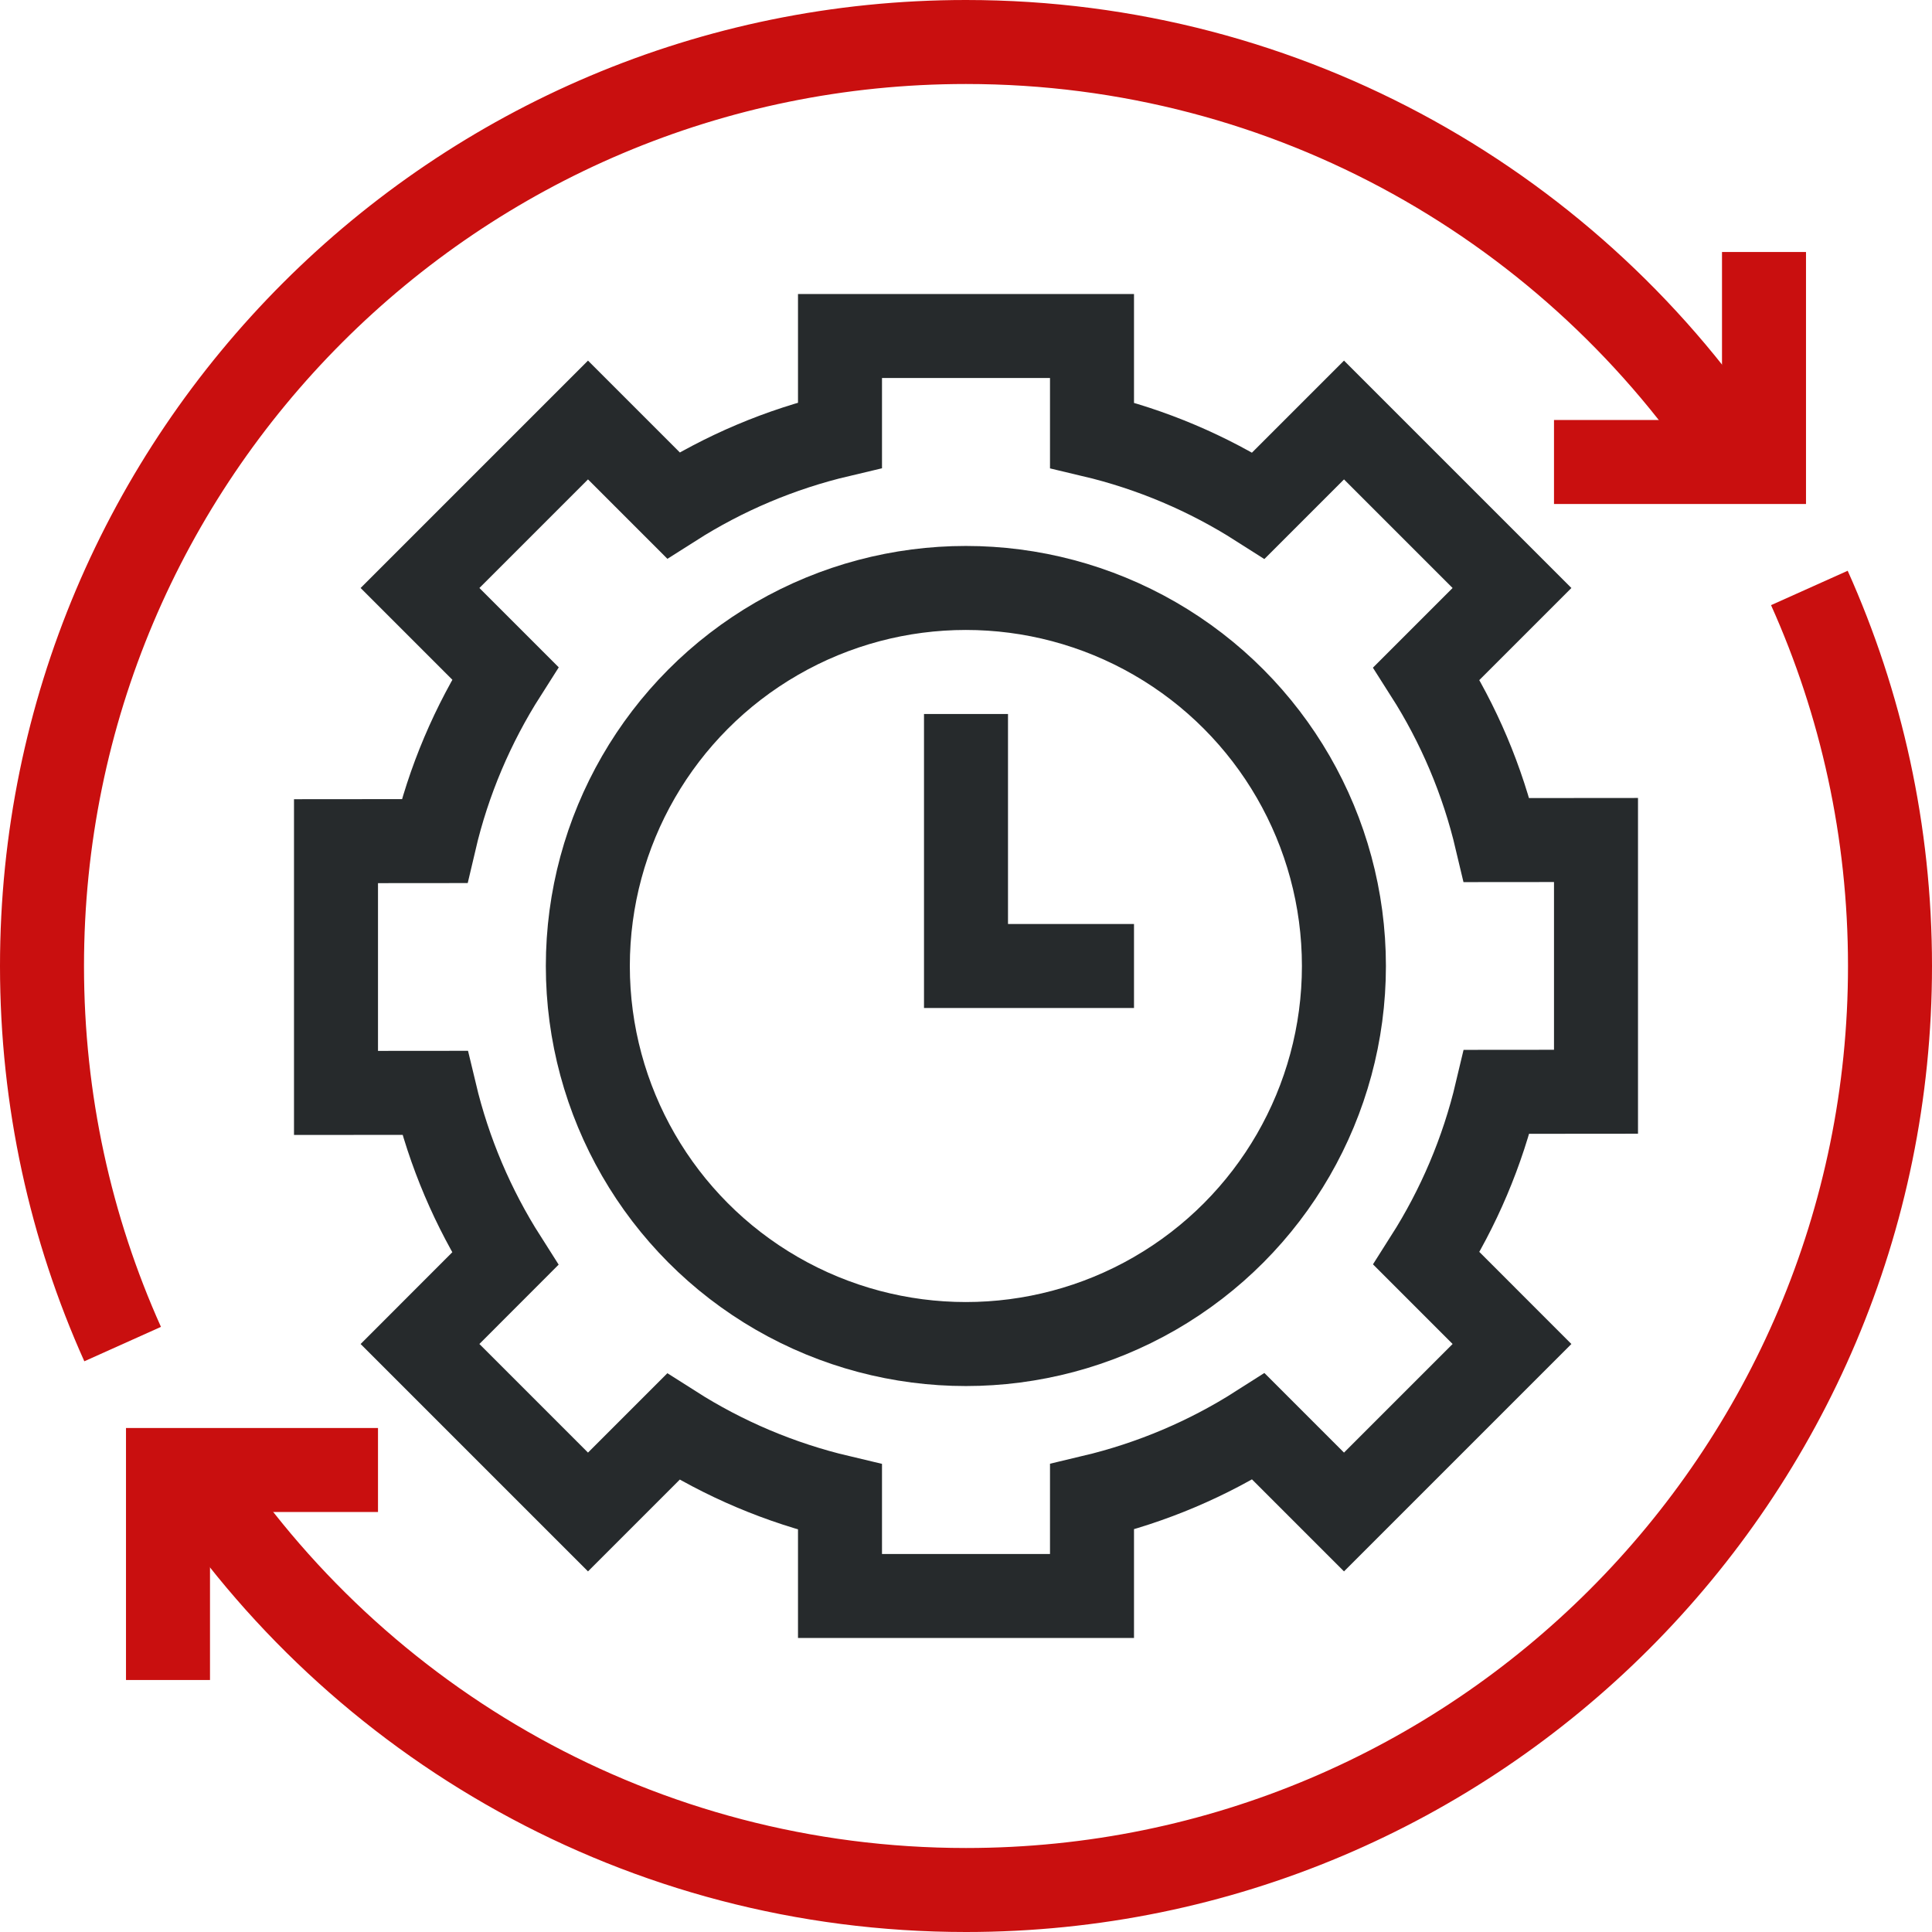
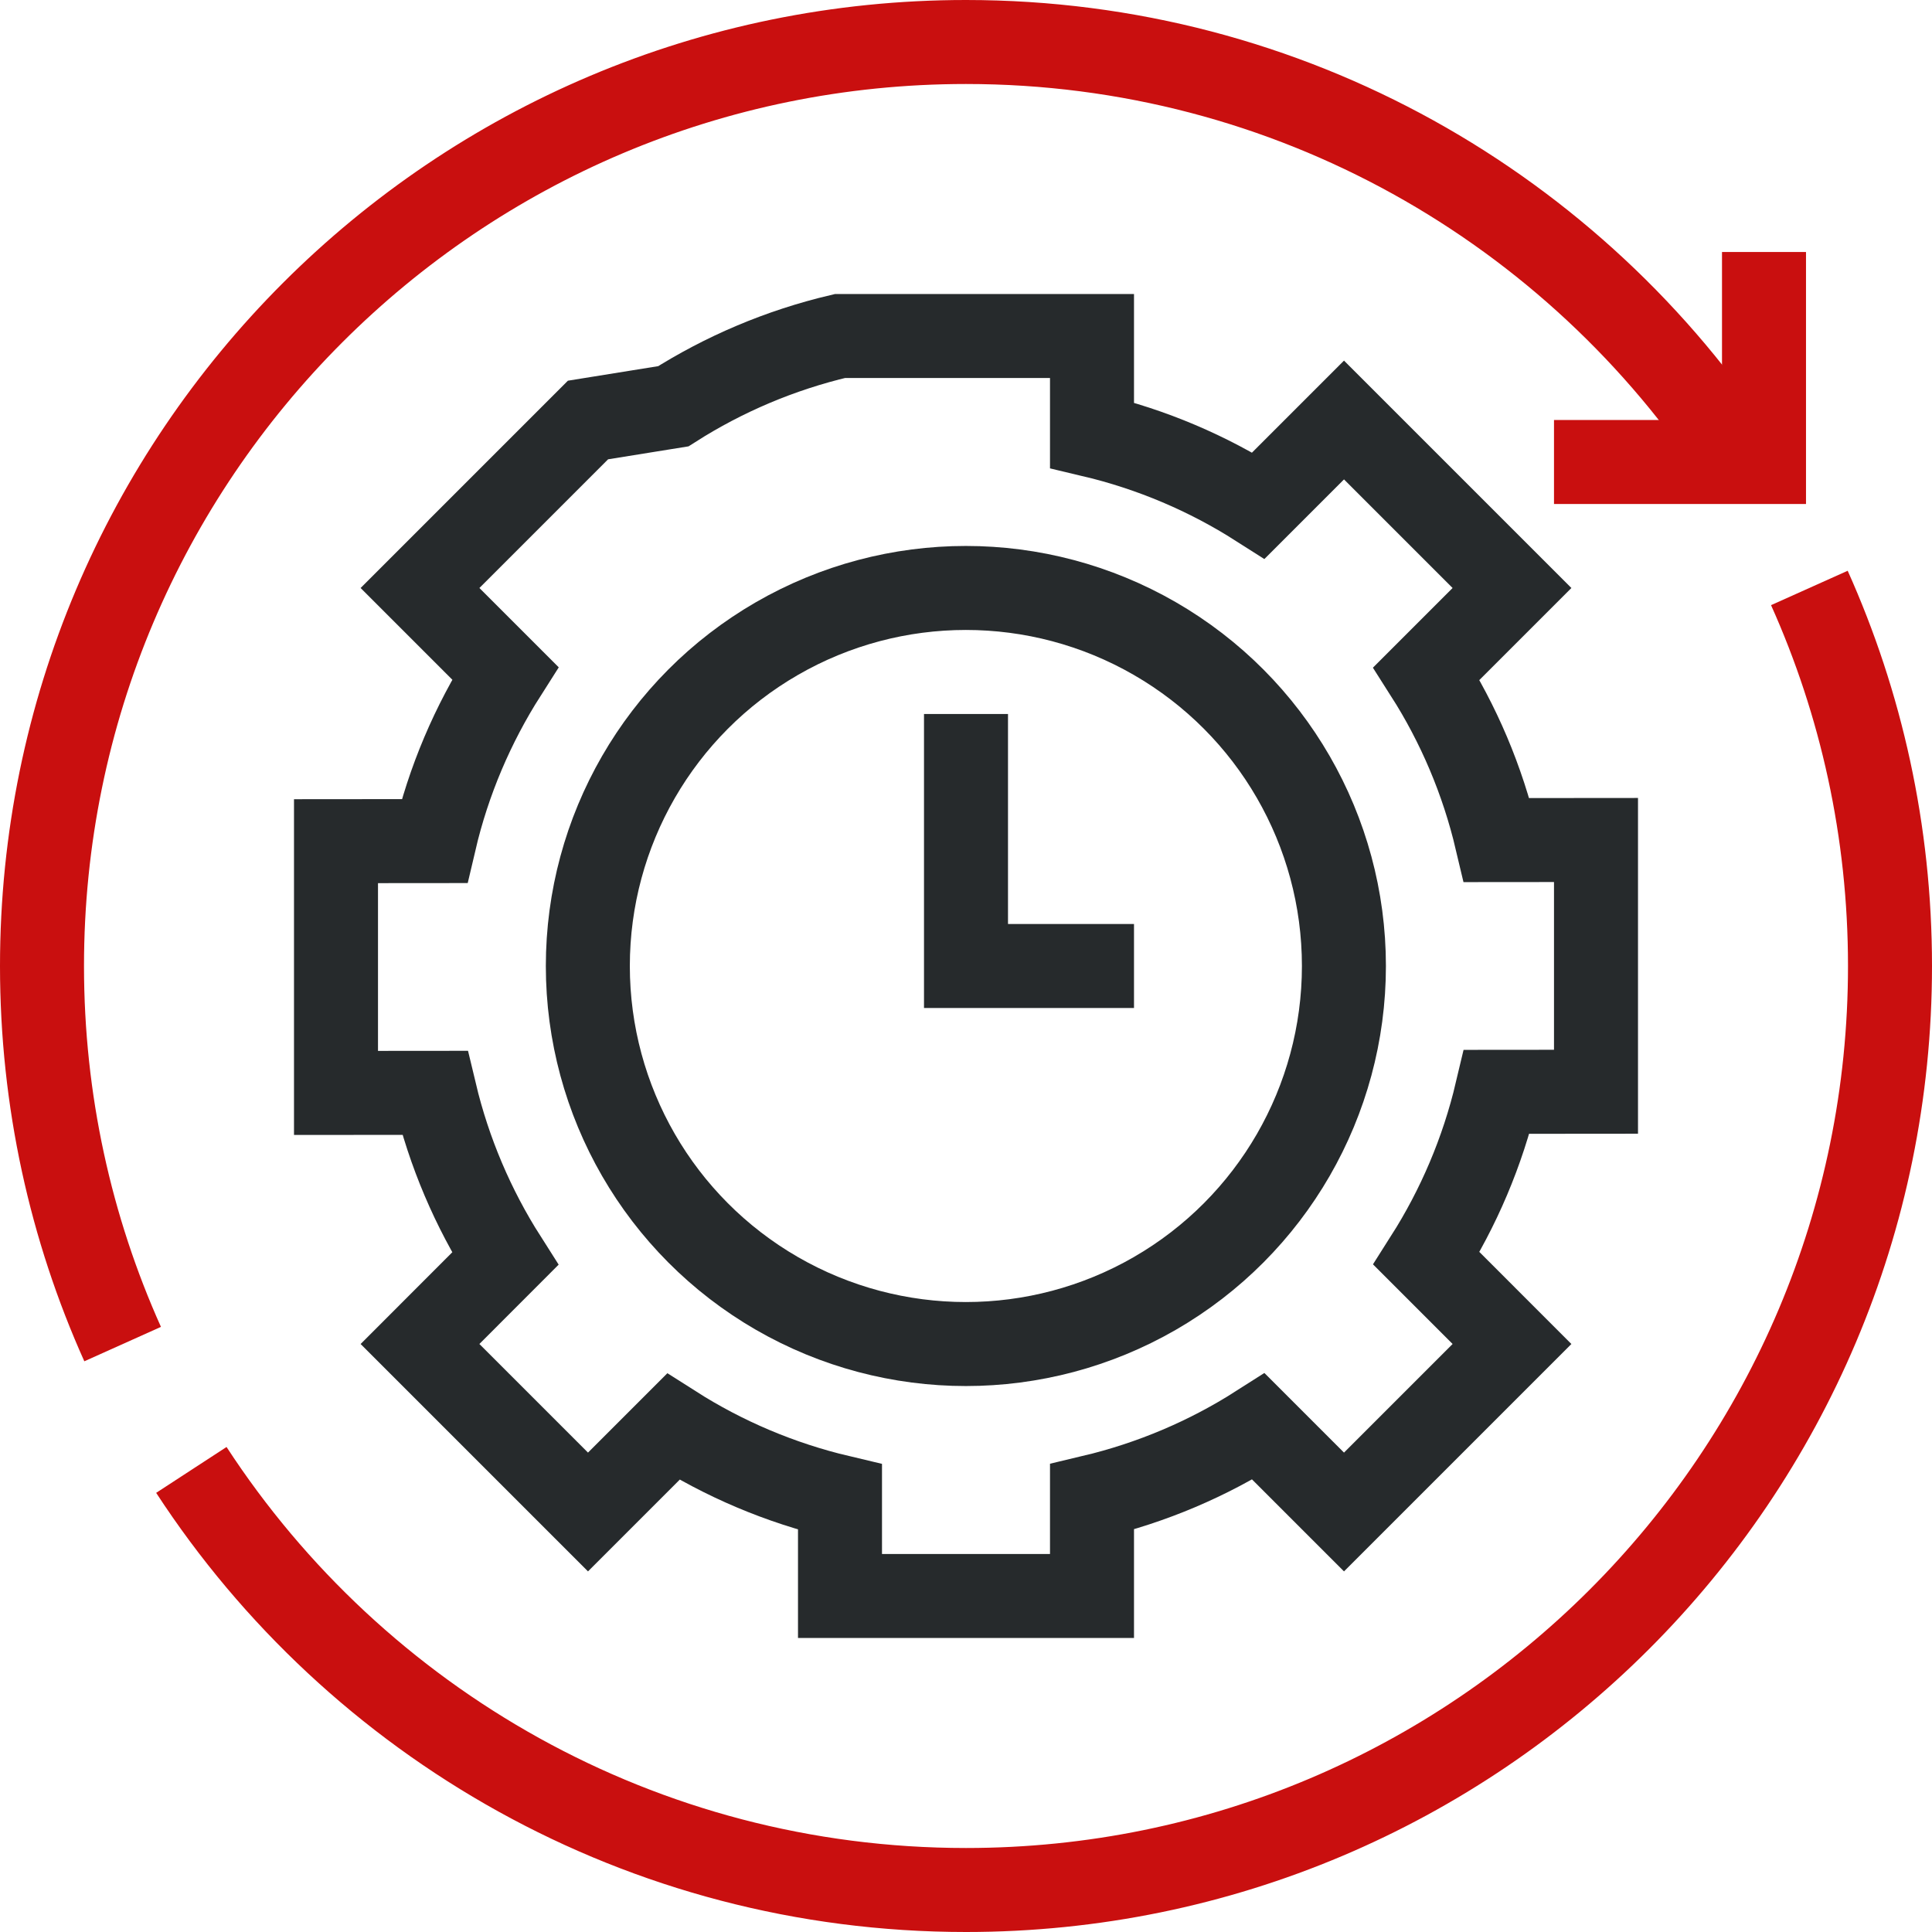
<svg xmlns="http://www.w3.org/2000/svg" xmlns:xlink="http://www.w3.org/1999/xlink" version="1.1" x="0px" y="0px" width="46px" height="46px" viewBox="0 0 46 46" enable-background="new 0 0 46 46" xml:space="preserve">
  <defs>
</defs>
  <g>
    <defs>
      <rect id="SVGID_1_" width="46" height="46" />
    </defs>
    <clipPath id="SVGID_2_">
      <use xlink:href="#SVGID_1_" overflow="visible" />
    </clipPath>
    <circle clip-path="url(#SVGID_2_)" fill="none" stroke="#262A2C" stroke-width="2" stroke-miterlimit="10" cx="22.997" cy="23" r="9.001" />
    <polyline clip-path="url(#SVGID_2_)" fill="none" stroke="#262A2C" stroke-width="2" stroke-miterlimit="10" points="23,17 23,23    27,23  " />
    <path clip-path="url(#SVGID_2_)" fill="none" stroke="#C90F0F" stroke-width="2" stroke-miterlimit="10" d="M2.92,32.002   C1.686,29.254,1,26.207,1,23C1,10.85,10.85,1,23,1c7.725,0,14.52,3.98,18.444,10.002" />
    <path clip-path="url(#SVGID_2_)" fill="none" stroke="#C90F0F" stroke-width="2" stroke-miterlimit="10" d="M43.08,13.999   C44.313,16.747,45,19.792,45,23c0,12.151-9.85,22-22,22c-7.725,0-14.519-3.979-18.444-10.002" />
-     <polyline clip-path="url(#SVGID_2_)" fill="none" stroke="#C90F0F" stroke-width="2" stroke-miterlimit="10" points="9,35 4,35    4,40  " />
    <polyline clip-path="url(#SVGID_2_)" fill="none" stroke="#C90F0F" stroke-width="2" stroke-miterlimit="10" points="37,11 42,11    42,6  " />
-     <path clip-path="url(#SVGID_2_)" fill="none" stroke="#262A2C" stroke-width="2" stroke-miterlimit="10" d="M38,25.994V20   l-2.364,0.002c-0.337-1.428-0.907-2.763-1.673-3.965L36,14l-4-4l-2.036,2.036c-1.202-0.766-2.536-1.337-3.964-1.675V8h-6v2.358   c-1.429,0.337-2.765,0.907-3.969,1.673L14,10l-4,4l2.029,2.029c-0.772,1.212-1.349,2.557-1.686,3.997L8,20.028v5.994l2.354-0.002   c0.339,1.422,0.91,2.753,1.673,3.951L10,32l4,4l2.03-2.03c1.204,0.767,2.54,1.337,3.97,1.675V38h6v-2.359   c1.428-0.339,2.763-0.909,3.965-1.676L32,36l4-4l-2.036-2.037c0.765-1.203,1.336-2.538,1.674-3.967L38,25.994z" />
+     <path clip-path="url(#SVGID_2_)" fill="none" stroke="#262A2C" stroke-width="2" stroke-miterlimit="10" d="M38,25.994V20   l-2.364,0.002c-0.337-1.428-0.907-2.763-1.673-3.965L36,14l-4-4l-2.036,2.036c-1.202-0.766-2.536-1.337-3.964-1.675V8h-6c-1.429,0.337-2.765,0.907-3.969,1.673L14,10l-4,4l2.029,2.029c-0.772,1.212-1.349,2.557-1.686,3.997L8,20.028v5.994l2.354-0.002   c0.339,1.422,0.91,2.753,1.673,3.951L10,32l4,4l2.03-2.03c1.204,0.767,2.54,1.337,3.97,1.675V38h6v-2.359   c1.428-0.339,2.763-0.909,3.965-1.676L32,36l4-4l-2.036-2.037c0.765-1.203,1.336-2.538,1.674-3.967L38,25.994z" />
  </g>
</svg>